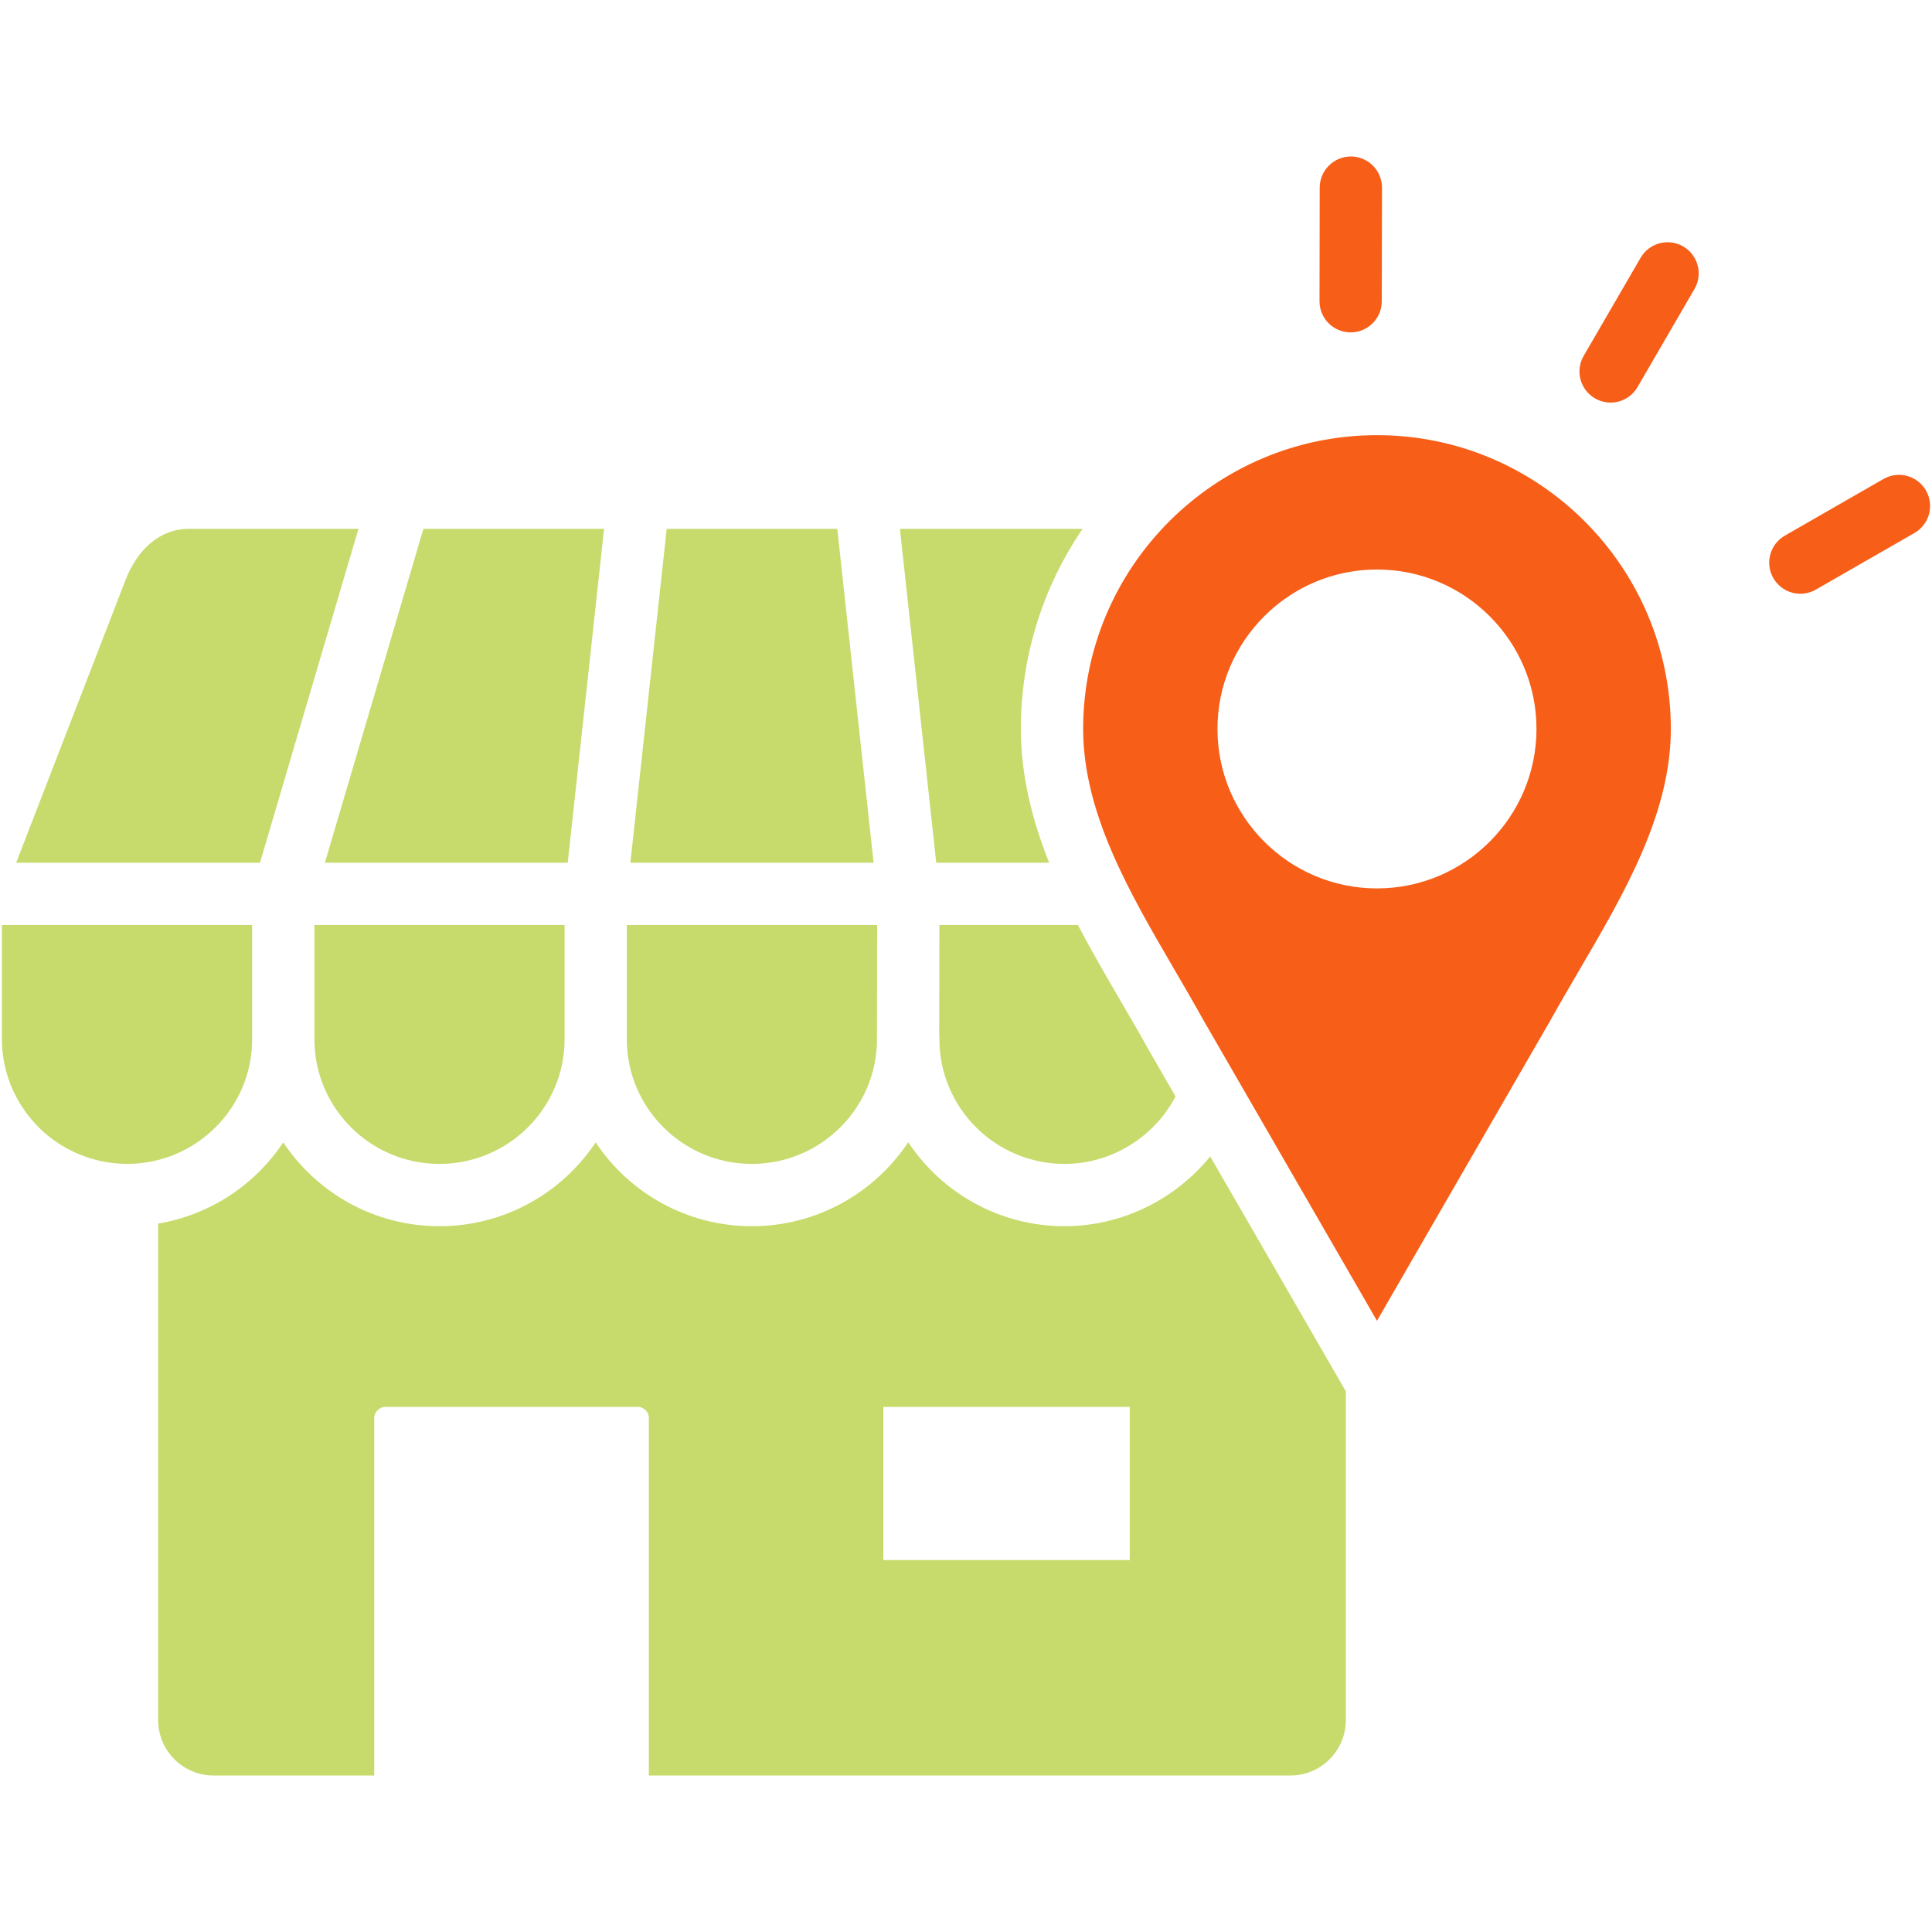
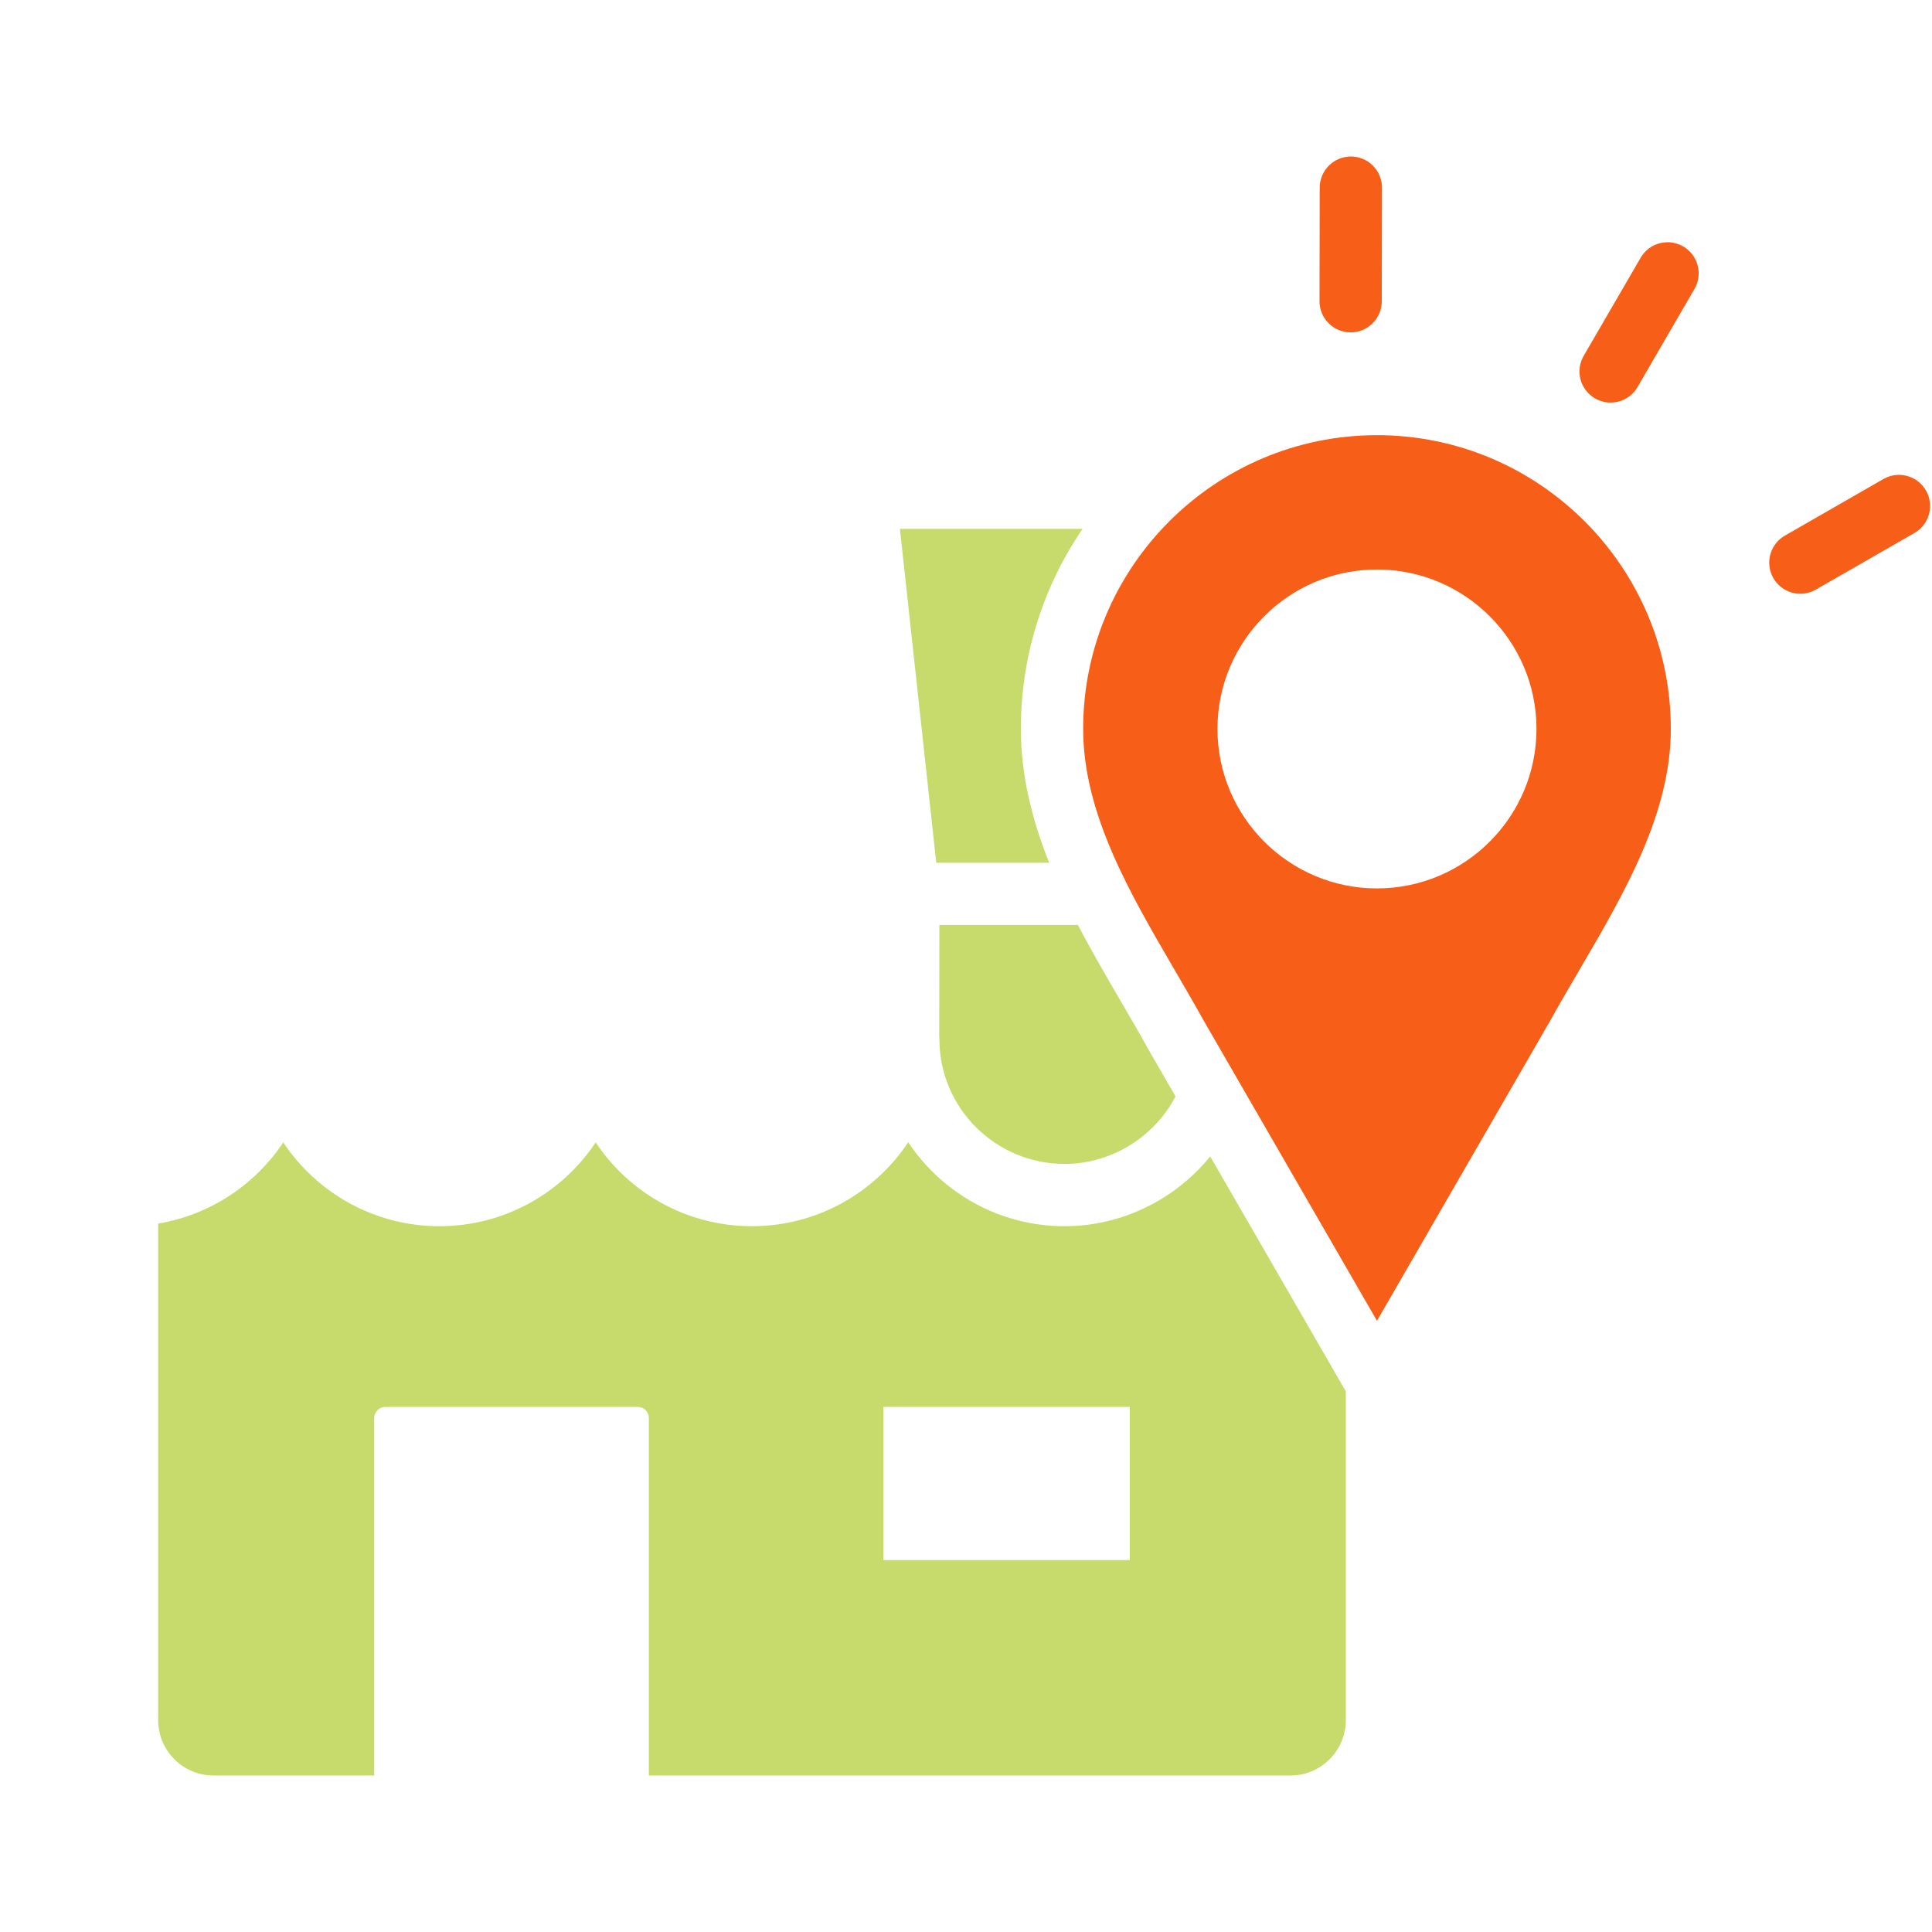
<svg xmlns="http://www.w3.org/2000/svg" width="50" height="50" viewBox="0 0 50 50" fill="none">
-   <path d="M21.669 13.687H17.254L16.314 22.328H22.609L21.669 13.687ZM19.457 30.122C21.243 30.122 22.695 28.676 22.696 26.899V26.897L22.701 23.939H16.222V26.898C16.222 28.675 17.673 30.122 19.457 30.122ZM14.693 22.328L15.633 13.687H10.957L8.408 22.328H14.693ZM9.277 13.687H4.87C4.174 13.687 3.568 14.181 3.249 15.01L0.418 22.328H6.728L9.277 13.687ZM6.526 26.898V23.939H0.049V26.898C0.049 27.811 0.446 28.688 1.139 29.305C1.703 29.802 2.42 30.09 3.171 30.119C3.194 30.119 3.219 30.12 3.243 30.121C3.258 30.121 3.272 30.122 3.287 30.122C5.073 30.122 6.526 28.675 6.526 26.898ZM8.137 26.898C8.137 28.675 9.588 30.122 11.372 30.122C13.158 30.122 14.611 28.675 14.611 26.898V23.939H8.137V26.898Z" fill="#C7DB6D" />
-   <path d="M34.953 8.602H34.955C35.168 8.602 35.373 8.517 35.524 8.366C35.675 8.216 35.76 8.011 35.76 7.798L35.766 4.857C35.766 4.752 35.745 4.647 35.705 4.549C35.665 4.451 35.606 4.362 35.531 4.287C35.456 4.212 35.368 4.153 35.27 4.112C35.172 4.071 35.068 4.05 34.962 4.05H34.96C34.747 4.05 34.542 4.135 34.391 4.286C34.24 4.436 34.155 4.641 34.154 4.854L34.149 7.795C34.149 7.9 34.169 8.005 34.209 8.103C34.25 8.201 34.309 8.29 34.384 8.365C34.458 8.44 34.547 8.499 34.645 8.54C34.742 8.58 34.847 8.602 34.953 8.602ZM43.561 6.378C43.469 6.325 43.368 6.29 43.264 6.276C43.159 6.262 43.052 6.269 42.95 6.296C42.848 6.323 42.752 6.37 42.668 6.434C42.584 6.498 42.513 6.579 42.46 6.67L40.983 9.214C40.877 9.399 40.849 9.617 40.904 9.823C40.96 10.028 41.094 10.203 41.278 10.31C41.462 10.417 41.68 10.446 41.886 10.393C42.092 10.339 42.268 10.206 42.376 10.023L43.853 7.479C43.96 7.295 43.99 7.075 43.935 6.868C43.88 6.662 43.746 6.485 43.561 6.378ZM49.844 12.694C49.622 12.308 49.13 12.175 48.744 12.396L46.192 13.862C46.006 13.969 45.871 14.144 45.815 14.351C45.759 14.557 45.788 14.777 45.894 14.962C46.001 15.147 46.176 15.283 46.383 15.339C46.589 15.394 46.809 15.366 46.994 15.259L49.547 13.793C49.732 13.687 49.867 13.511 49.923 13.305C49.979 13.099 49.95 12.879 49.844 12.694ZM35.636 11.262C31.443 11.262 28.032 14.673 28.032 18.864C28.032 21.043 29.231 23.099 30.391 25.088C30.643 25.519 30.902 25.965 31.145 26.402L35.636 34.182L40.128 26.401C40.367 25.971 40.624 25.532 40.871 25.109C42.036 23.119 43.241 21.06 43.241 18.864C43.241 14.673 39.829 11.262 35.636 11.262ZM35.636 22.992C33.36 22.992 31.508 21.141 31.508 18.864C31.508 16.589 33.36 14.739 35.636 14.739C37.913 14.739 39.764 16.589 39.764 18.864C39.764 21.141 37.913 22.992 35.636 22.992Z" fill="#F75E18" />
+   <path d="M34.953 8.602H34.955C35.168 8.602 35.373 8.517 35.524 8.366C35.675 8.216 35.76 8.011 35.76 7.798L35.766 4.857C35.766 4.752 35.745 4.647 35.705 4.549C35.665 4.451 35.606 4.362 35.531 4.287C35.456 4.212 35.368 4.153 35.27 4.112C35.172 4.071 35.068 4.05 34.962 4.05C34.747 4.05 34.542 4.135 34.391 4.286C34.24 4.436 34.155 4.641 34.154 4.854L34.149 7.795C34.149 7.9 34.169 8.005 34.209 8.103C34.25 8.201 34.309 8.29 34.384 8.365C34.458 8.44 34.547 8.499 34.645 8.54C34.742 8.58 34.847 8.602 34.953 8.602ZM43.561 6.378C43.469 6.325 43.368 6.29 43.264 6.276C43.159 6.262 43.052 6.269 42.95 6.296C42.848 6.323 42.752 6.37 42.668 6.434C42.584 6.498 42.513 6.579 42.46 6.67L40.983 9.214C40.877 9.399 40.849 9.617 40.904 9.823C40.96 10.028 41.094 10.203 41.278 10.31C41.462 10.417 41.68 10.446 41.886 10.393C42.092 10.339 42.268 10.206 42.376 10.023L43.853 7.479C43.96 7.295 43.99 7.075 43.935 6.868C43.88 6.662 43.746 6.485 43.561 6.378ZM49.844 12.694C49.622 12.308 49.13 12.175 48.744 12.396L46.192 13.862C46.006 13.969 45.871 14.144 45.815 14.351C45.759 14.557 45.788 14.777 45.894 14.962C46.001 15.147 46.176 15.283 46.383 15.339C46.589 15.394 46.809 15.366 46.994 15.259L49.547 13.793C49.732 13.687 49.867 13.511 49.923 13.305C49.979 13.099 49.95 12.879 49.844 12.694ZM35.636 11.262C31.443 11.262 28.032 14.673 28.032 18.864C28.032 21.043 29.231 23.099 30.391 25.088C30.643 25.519 30.902 25.965 31.145 26.402L35.636 34.182L40.128 26.401C40.367 25.971 40.624 25.532 40.871 25.109C42.036 23.119 43.241 21.06 43.241 18.864C43.241 14.673 39.829 11.262 35.636 11.262ZM35.636 22.992C33.36 22.992 31.508 21.141 31.508 18.864C31.508 16.589 33.36 14.739 35.636 14.739C37.913 14.739 39.764 16.589 39.764 18.864C39.764 21.141 37.913 22.992 35.636 22.992Z" fill="#F75E18" />
  <path d="M27.551 31.734C25.863 31.734 24.373 30.869 23.505 29.56C22.635 30.869 21.146 31.734 19.457 31.734C17.772 31.734 16.285 30.871 15.416 29.565C14.546 30.871 13.058 31.734 11.372 31.734C9.687 31.734 8.2 30.871 7.331 29.565C6.603 30.658 5.441 31.441 4.093 31.666V44.517C4.093 45.307 4.736 45.95 5.526 45.95H9.685V36.7C9.685 36.543 9.818 36.41 9.975 36.41H16.503C16.58 36.41 16.653 36.441 16.707 36.495C16.762 36.55 16.792 36.623 16.792 36.7V45.95H33.397C34.187 45.95 34.83 45.307 34.83 44.517V36.008L31.32 29.928C30.412 31.045 29.03 31.734 27.551 31.734ZM29.238 40.375H22.861V36.41H29.238V40.375Z" fill="#C7DB6D" />
  <path d="M24.307 26.808C24.31 26.837 24.312 26.867 24.312 26.898C24.312 28.675 25.765 30.122 27.551 30.122C28.758 30.122 29.87 29.434 30.423 28.375L29.745 27.201C29.742 27.196 29.74 27.192 29.737 27.187C29.504 26.765 29.259 26.344 28.999 25.9C28.633 25.271 28.251 24.618 27.898 23.939H24.311L24.307 26.808ZM27.152 22.328C26.715 21.231 26.42 20.076 26.42 18.864C26.418 17.017 26.975 15.212 28.017 13.687H23.29L24.23 22.328H27.152Z" fill="#C7DB6D" />
</svg>